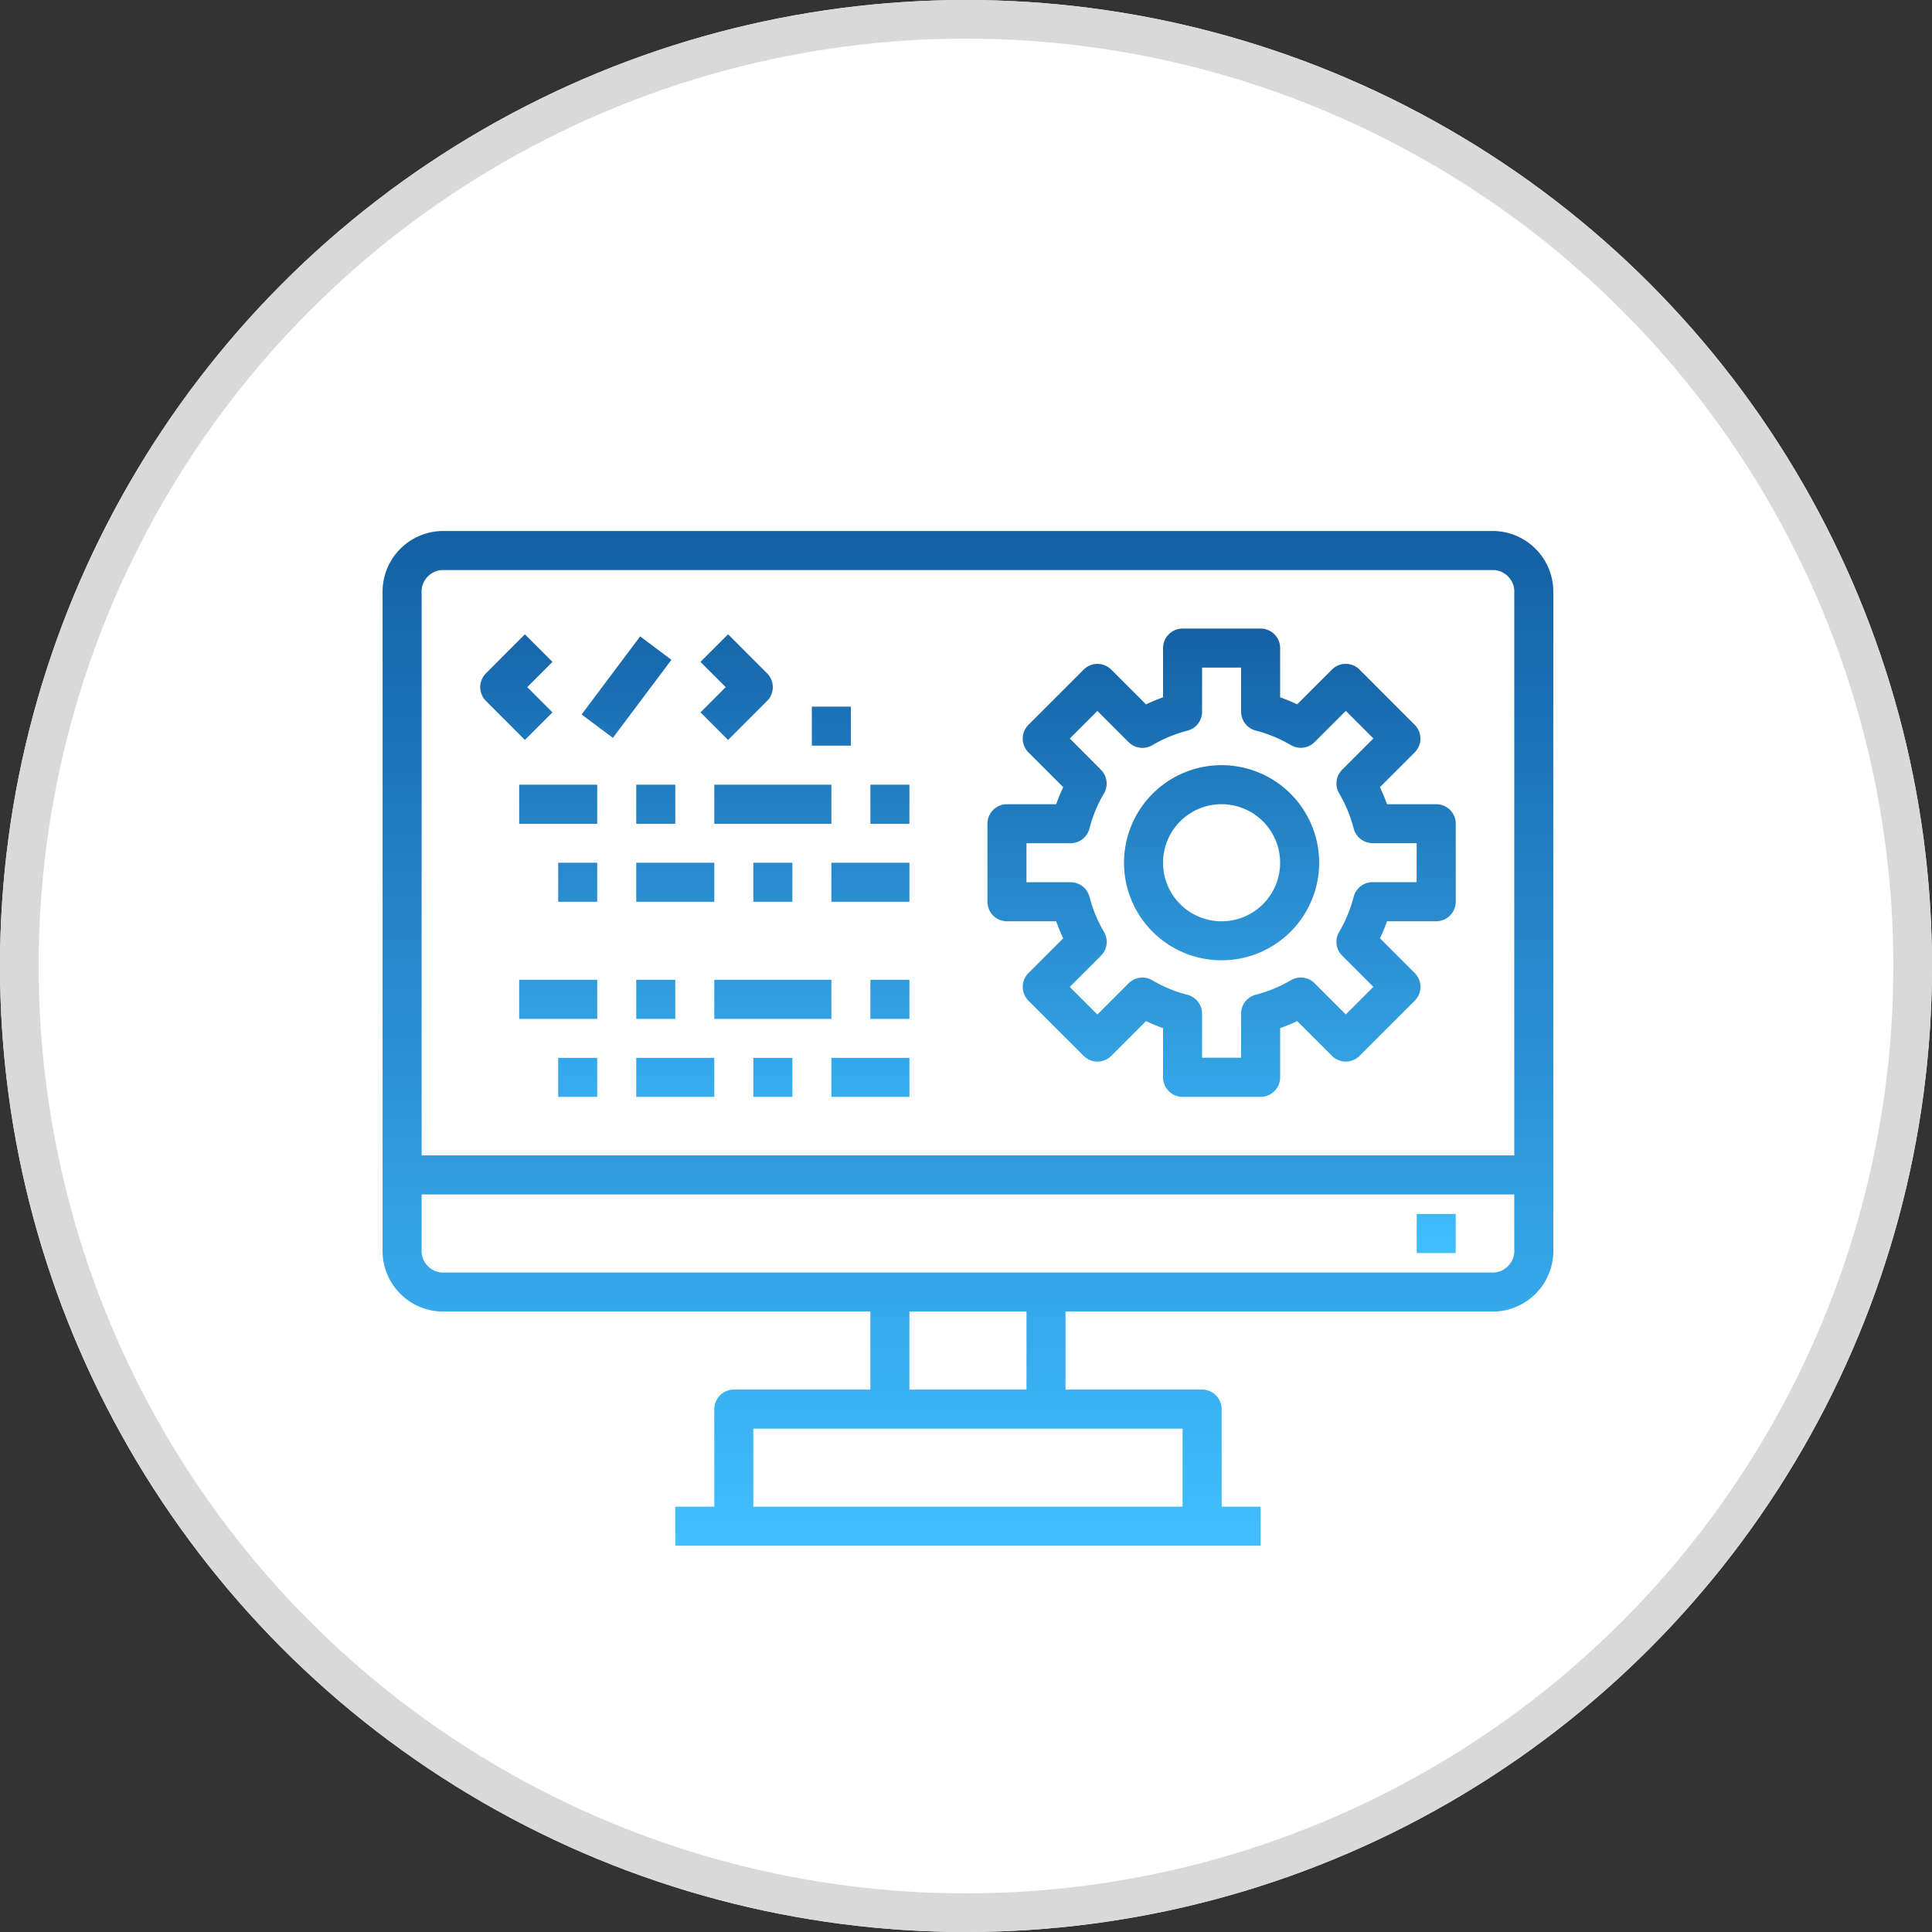
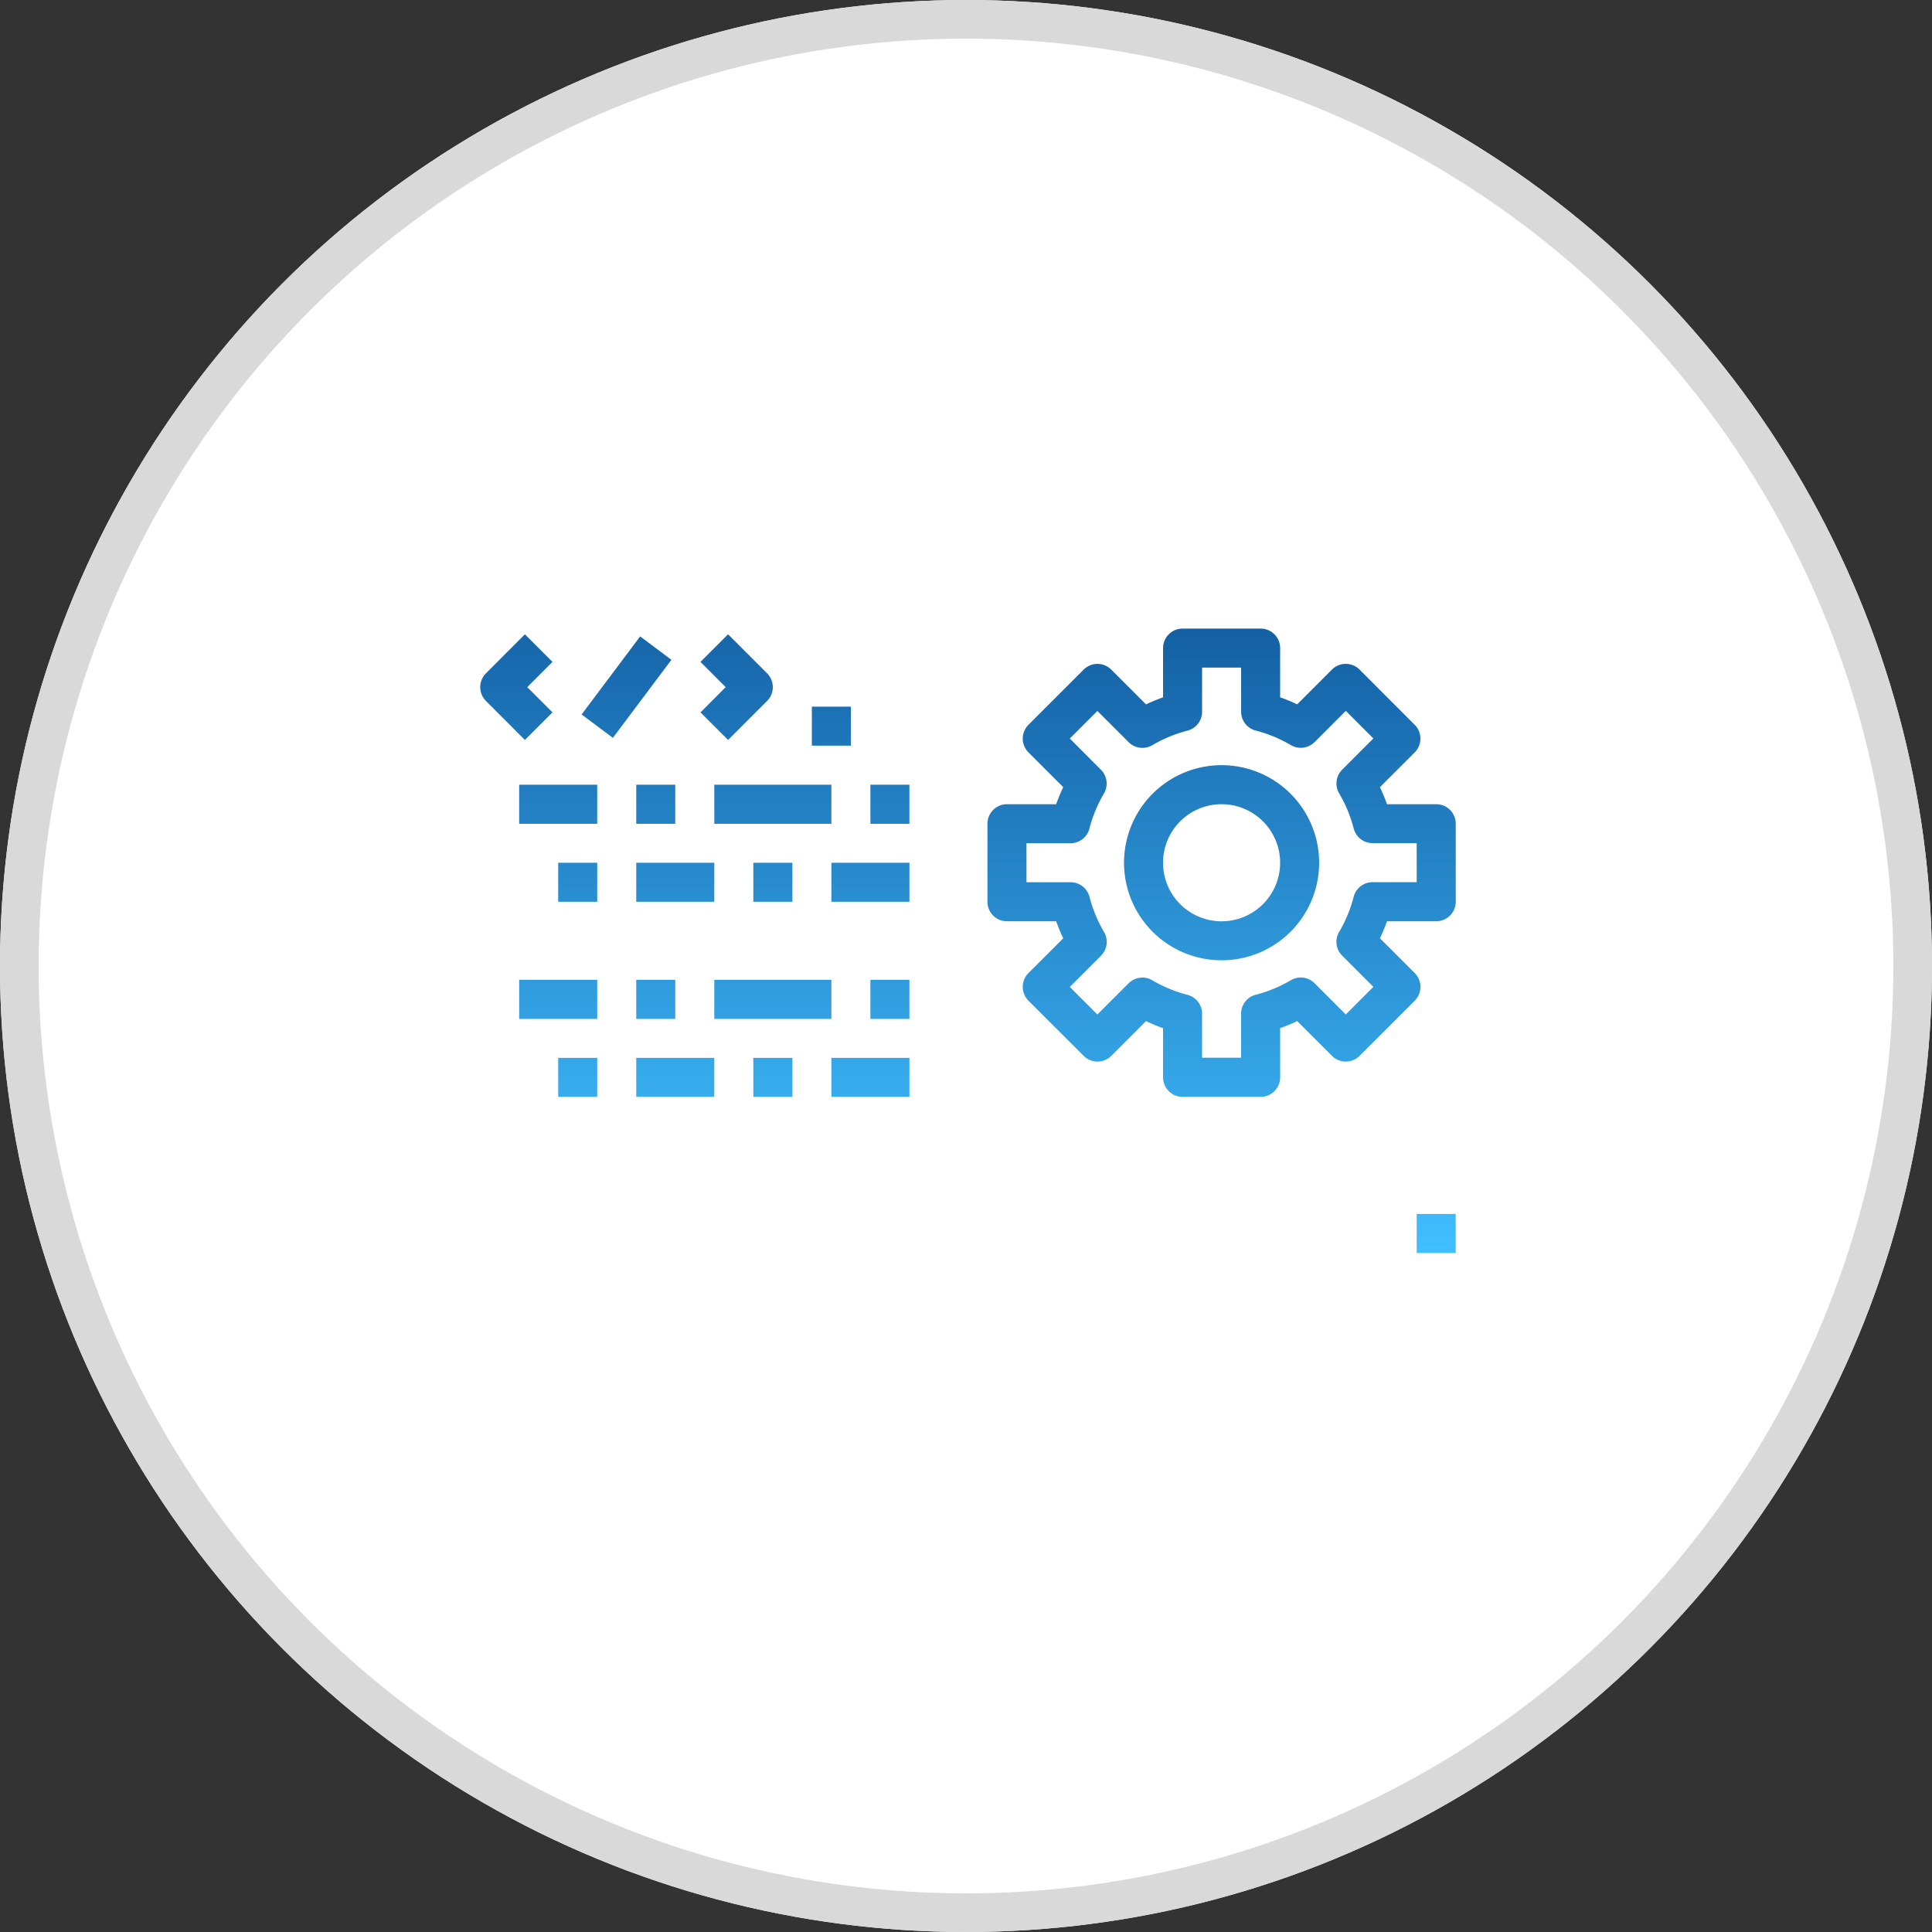
<svg xmlns="http://www.w3.org/2000/svg" width="100" height="100" viewBox="0 0 100 100">
  <rect x="0" y="0" width="100" height="100" fill="#333333" stroke="none" />
  <defs>
    <linearGradient id="linear-gradient" x1="0.5" x2="0.5" y2="1" gradientUnits="objectBoundingBox">
      <stop offset="0" stop-color="#1460a4" />
      <stop offset="1" stop-color="#40bfff" />
    </linearGradient>
  </defs>
  <g id="Group_21860" data-name="Group 21860" transform="translate(-130 -203)">
    <g id="Ellipse_4349" data-name="Ellipse 4349" transform="translate(130 203)" fill="#fff" stroke="#d9d9d9" stroke-width="2">
      <circle cx="50" cy="50" r="50" stroke="none" />
      <circle cx="50" cy="50" r="49" fill="none" />
    </g>
    <g id="web-development" transform="translate(149.801 230.486)">
-       <path id="Path_58111" data-name="Path 58111" d="M59.565,6H5.03A3.142,3.142,0,0,0,2,9.237V43.165A3.142,3.142,0,0,0,5.03,46.4H27.248v4.04H20.179a1.01,1.01,0,0,0-1.01,1.01V56.5h-2.02v2.02h30.3V56.5h-2.02v-5.05a1.01,1.01,0,0,0-1.01-1.01H37.347V46.4H59.565a3.142,3.142,0,0,0,3.03-3.232V9.237A3.142,3.142,0,0,0,59.565,6ZM5.03,8.02H59.565a1.13,1.13,0,0,1,1.01,1.217V38.317H4.02V9.237A1.13,1.13,0,0,1,5.03,8.02ZM43.407,56.5H21.188v-4.04H43.407Zm-8.079-6.06h-6.06V46.4h6.06Zm24.238-6.06H5.03a1.13,1.13,0,0,1-1.01-1.212V40.337H60.575v2.828A1.13,1.13,0,0,1,59.565,44.377Z" transform="translate(-1.998 -6)" fill="url(#linear-gradient)" />
      <path id="Path_58112" data-name="Path 58112" d="M55.218,41.3h2.02v2.02h-2.02ZM34.01,26.149h2.547a9.359,9.359,0,0,0,.366.882l-1.8,1.8a1.01,1.01,0,0,0,0,1.428l2.857,2.857a1.01,1.01,0,0,0,1.428,0l1.8-1.8a9.359,9.359,0,0,0,.882.366v2.546a1.01,1.01,0,0,0,1.01,1.01h4.04a1.01,1.01,0,0,0,1.01-1.01V31.681a9.356,9.356,0,0,0,.882-.366l1.8,1.8a1.01,1.01,0,0,0,1.428,0l2.857-2.857a1.01,1.01,0,0,0,0-1.428l-1.8-1.8a9.358,9.358,0,0,0,.365-.882h2.547a1.01,1.01,0,0,0,1.01-1.01V21.1a1.01,1.01,0,0,0-1.01-1.01H53.681a9.357,9.357,0,0,0-.366-.882l1.8-1.8a1.01,1.01,0,0,0,0-1.428L52.26,13.121a1.01,1.01,0,0,0-1.428,0l-1.8,1.8a9.357,9.357,0,0,0-.882-.365V12.01A1.01,1.01,0,0,0,47.139,11H43.1a1.01,1.01,0,0,0-1.01,1.01v2.547a9.357,9.357,0,0,0-.882.366l-1.8-1.8a1.01,1.01,0,0,0-1.428,0l-2.857,2.857a1.01,1.01,0,0,0,0,1.428l1.8,1.8a9.36,9.36,0,0,0-.366.882H34.01A1.01,1.01,0,0,0,33,21.1v4.04A1.01,1.01,0,0,0,34.01,26.149Zm1.01-4.04H37.3a1.01,1.01,0,0,0,.978-.757,7.069,7.069,0,0,1,.752-1.818,1.01,1.01,0,0,0-.156-1.228L37.263,16.69l1.428-1.428,1.616,1.616a1.01,1.01,0,0,0,1.228.156,7.07,7.07,0,0,1,1.818-.752,1.01,1.01,0,0,0,.757-.978V13.02h2.02V15.3a1.01,1.01,0,0,0,.757.978,7.069,7.069,0,0,1,1.818.752,1.01,1.01,0,0,0,1.228-.156l1.616-1.616,1.428,1.428-1.616,1.616a1.01,1.01,0,0,0-.156,1.228,7.069,7.069,0,0,1,.752,1.818,1.01,1.01,0,0,0,.978.757h2.282v2.02H52.934a1.01,1.01,0,0,0-.978.757,7.069,7.069,0,0,1-.752,1.818,1.01,1.01,0,0,0,.156,1.228l1.616,1.616-1.428,1.428-1.616-1.616a1.01,1.01,0,0,0-1.228-.156,7.069,7.069,0,0,1-1.818.752,1.01,1.01,0,0,0-.757.978v2.282H44.109V30.934a1.01,1.01,0,0,0-.757-.978,7.07,7.07,0,0,1-1.818-.752,1.01,1.01,0,0,0-1.228.156L38.69,30.975l-1.428-1.428,1.616-1.616a1.01,1.01,0,0,0,.156-1.228,7.07,7.07,0,0,1-.752-1.818,1.01,1.01,0,0,0-.978-.757H35.02Z" transform="translate(-1.691 -5.95)" fill="url(#linear-gradient)" />
      <path id="Path_58113" data-name="Path 58113" d="M45.377,28.166a5.05,5.05,0,1,0-5.05-5.05A5.05,5.05,0,0,0,45.377,28.166Zm0-8.079a3.03,3.03,0,1,1-3.03,3.03A3.03,3.03,0,0,1,45.377,20.086ZM9.316,16.761l1.428-1.428L9.438,14.027l1.306-1.306L9.316,11.293,7.3,13.313a1.01,1.01,0,0,0,0,1.428Zm2.936-1.32,3.03-4.04L16.9,12.613l-3.03,4.04Zm7.581,1.32,2.02-2.02a1.01,1.01,0,0,0,0-1.428l-2.02-2.02-1.428,1.428,1.306,1.306-1.306,1.306Zm4.336-1.724h2.02v2.02h-2.02ZM9.02,19.076h4.04V21.1H9.02Zm6.06,0H17.1V21.1h-2.02Zm4.04,0h6.06V21.1h-6.06Zm8.079,0h2.02V21.1H27.2ZM11.04,23.116h2.02v2.02H11.04Zm4.04,0h4.04v2.02h-4.04Zm6.06,0h2.02v2.02h-2.02Zm4.04,0h4.04v2.02h-4.04ZM9.02,29.176h4.04V31.2H9.02Zm6.06,0H17.1V31.2h-2.02Zm4.04,0h6.06V31.2h-6.06Zm8.079,0h2.02V31.2H27.2ZM11.04,33.215h2.02v2.02H11.04Zm4.04,0h4.04v2.02h-4.04Zm6.06,0h2.02v2.02h-2.02Zm4.04,0h4.04v2.02h-4.04Z" transform="translate(-1.949 -5.947)" fill="url(#linear-gradient)" />
    </g>
  </g>
</svg>